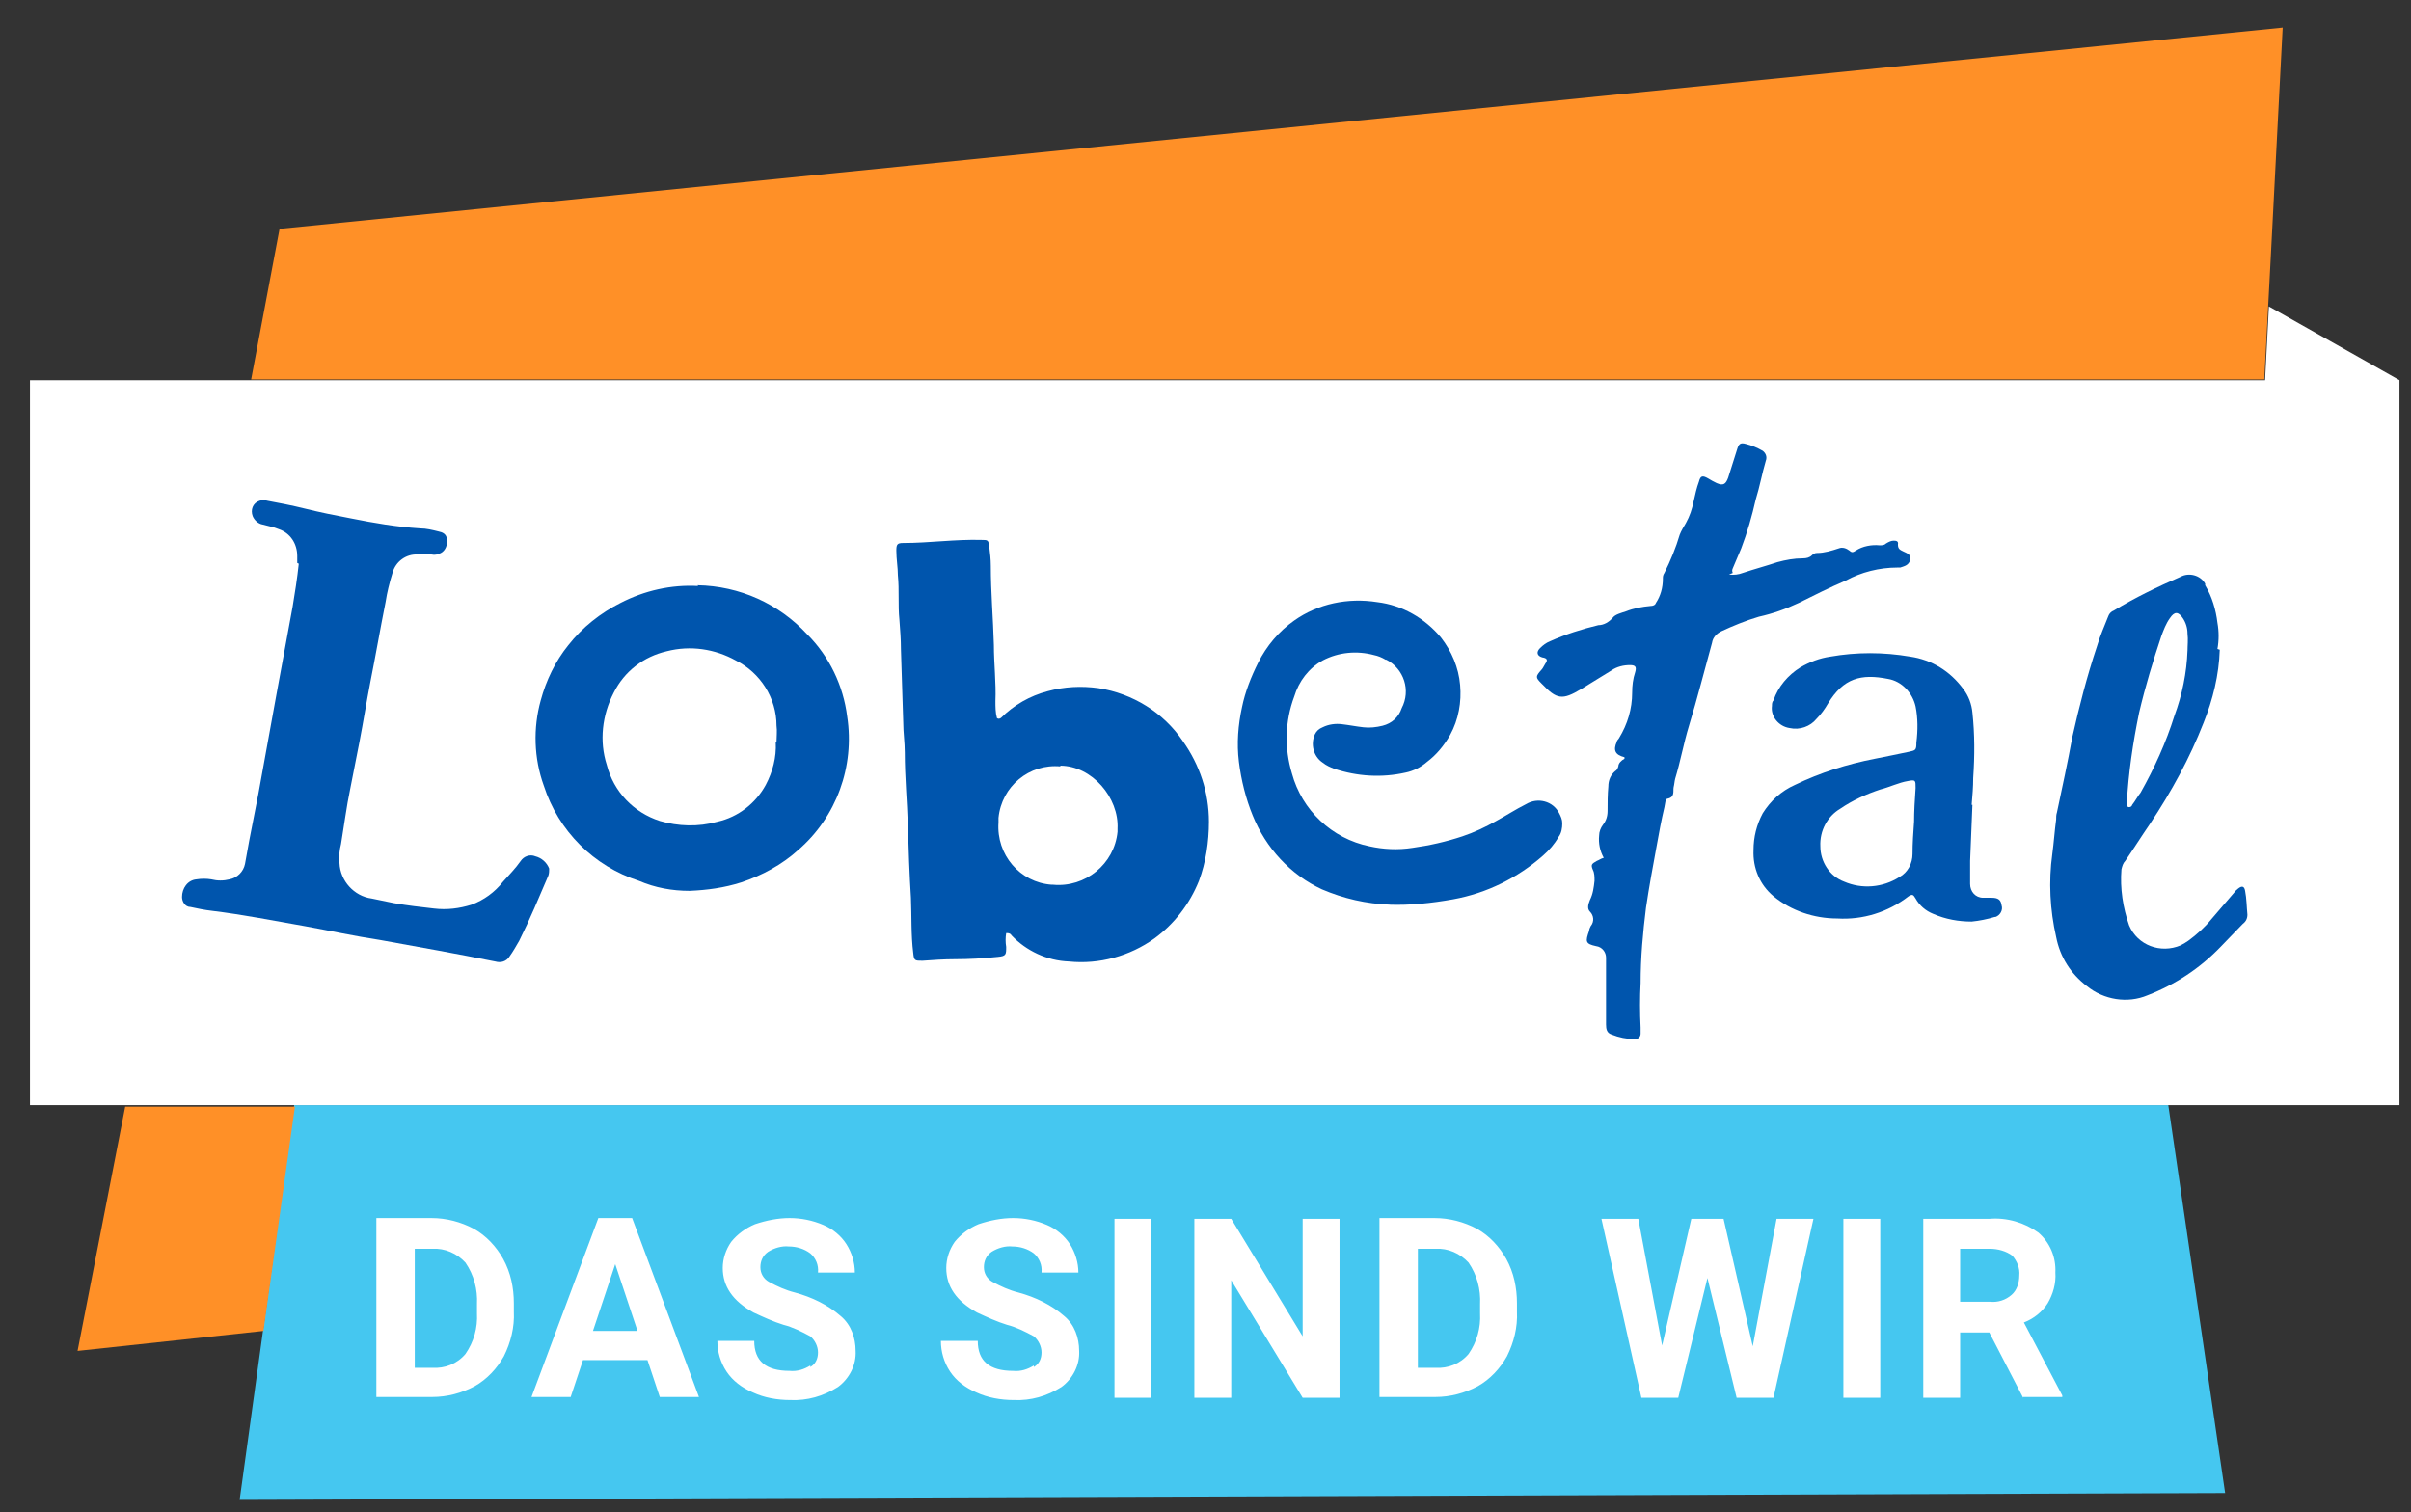
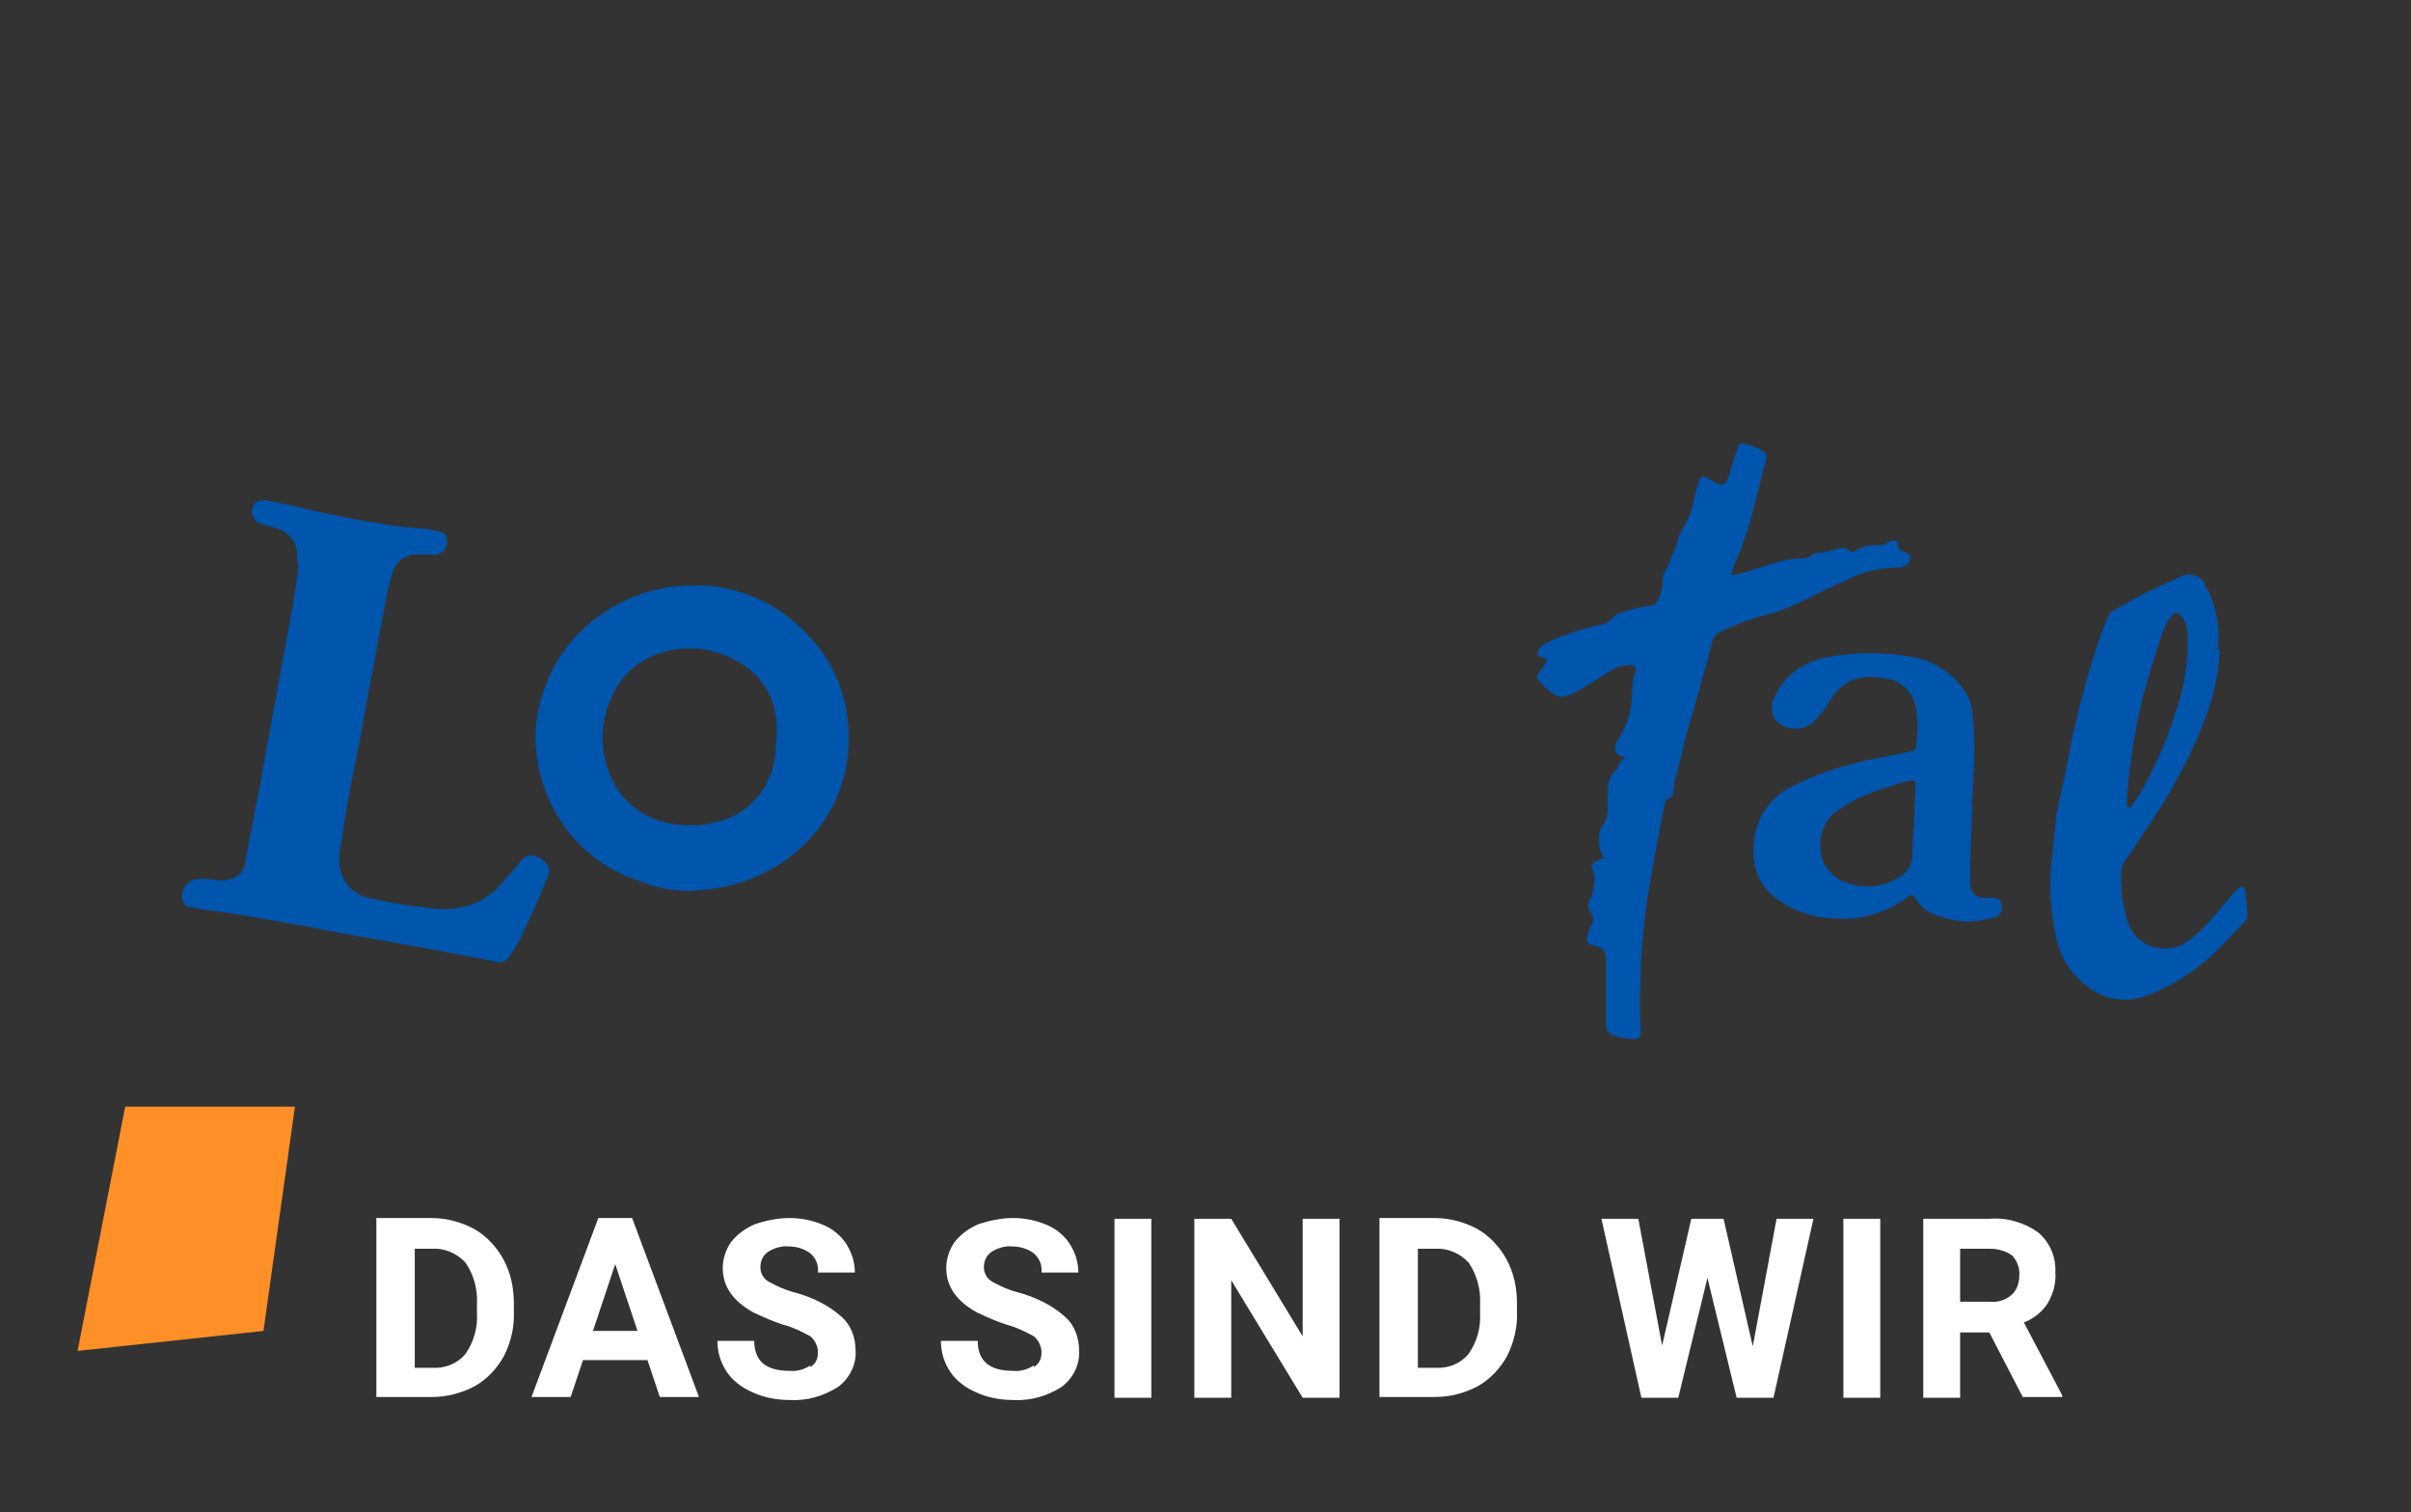
<svg xmlns="http://www.w3.org/2000/svg" id="Ebene_1" viewBox="0 0 313.9 196.9">
  <rect x="0" y="0" width="313.9" height="196.9" fill="#333333" stroke="none" />
  <defs>
    <style>      .st0 {        fill: #fff;      }      .st1 {        fill: none;      }      .st2 {        fill: #0055ad;      }      .st3 {        fill: #45c7f0;      }      .st4 {        fill: #ff9027;      }      .st5 {        clip-path: url(#clippath);      }    </style>
    <clipPath id="clippath">
      <rect class="st1" x="3.9" y="3.6" width="308.5" height="191.7" />
    </clipPath>
  </defs>
  <g id="Isolationsmodus">
    <g id="Gruppe_2">
-       <path id="Pfad_2" class="st4" d="M297.2,3.6L36.4,29.8l-3.7,19.6h262.1l.9-17,1.5-28.9Z" />
-     </g>
+       </g>
    <g id="Gruppe_3">
-       <path id="Pfad_3" class="st3" d="M38.3,143.9l-7.1,51.4,258.5-.9-7.4-50.5H38.3Z" />
-     </g>
+       </g>
    <g id="Gruppe_4">
      <path id="Pfad_4" class="st4" d="M38.3,144.1h-22l-6.2,31.8,24.2-2.6,4.1-29.2Z" />
    </g>
    <g id="Gruppe_5">
-       <path id="Pfad_5" class="st0" d="M294.9,49.5H3.9v94.4h308.5V49.5h0l-17-9.6-.5,9.6Z" />
-     </g>
+       </g>
    <g class="st5">
      <g id="Gruppe_14">
        <g id="Gruppe_6">
-           <path id="Pfad_6" class="st2" d="M138.1,99.8c-4.1-.4-7.7,2.6-8.1,6.7,0,.2,0,.4,0,.6-.3,4.2,2.8,7.8,6.9,8.1,0,0,.1,0,.2,0,4.2.4,8-2.7,8.4-6.9,0-.1,0-.3,0-.4.2-4-3.3-8.2-7.5-8.2M131,121.5c-.1.6-.1,1.2,0,1.8,0,1,0,1.2-1.1,1.3-1.9.2-3.8.3-5.6.3-1.4,0-2.8.1-4.2.2-1,0-1.1,0-1.2-1-.3-2.4-.2-4.8-.3-7.2-.2-3.1-.3-6.2-.4-9.4-.1-3.2-.4-6.3-.4-9.5,0-1.3-.2-2.6-.2-3.9-.1-3.2-.2-6.3-.3-9.5,0-1.3-.1-2.6-.2-3.9-.2-1.9,0-3.8-.2-5.8,0-1-.2-2.1-.2-3.2,0-.8.1-1,.9-1,3.4,0,6.8-.5,10.2-.4.8,0,.9,0,1,.9.1.8.2,1.6.2,2.5,0,3.4.3,6.8.4,10.3,0,2.4.3,4.9.2,7.3,0,.7,0,1.5.2,2.2.3.2.4,0,.5,0,1.7-1.7,3.8-2.9,6.1-3.5,2.2-.6,4.4-.7,6.6-.4,4.5.7,8.5,3.2,11,6.9,2.2,3.1,3.4,6.7,3.4,10.5,0,2.6-.4,5.3-1.3,7.7-1.2,3-3.2,5.6-5.8,7.5-3.2,2.3-7.2,3.4-11.1,3-2.9-.1-5.6-1.4-7.5-3.4-.1-.2-.3-.3-.6-.3" />
-         </g>
+           </g>
        <g id="Gruppe_7">
          <path id="Pfad_7" class="st2" d="M38.7,73.3c0-.3,0-.6,0-.9,0-1.6-.9-3-2.4-3.5-.7-.3-1.4-.4-2.1-.6-.6-.1-1.1-.6-1.3-1.1-.3-.8,0-1.7.9-2,.3-.1.7-.1,1,0,1.6.3,3.2.6,4.8,1,2,.5,4,.9,6.1,1.3,3,.6,5.9,1.1,9,1.3.8,0,1.6.2,2.4.4.5.1,1,.3,1.1,1,.1.7-.2,1.5-.8,1.8-.4.2-.8.3-1.2.2-.6,0-1.2,0-1.8,0-1.5-.1-2.9.9-3.3,2.4-.4,1.3-.7,2.5-.9,3.8-.7,3.5-1.3,7-2,10.5-.5,2.6-.9,5.1-1.4,7.7-.4,2-.8,4.1-1.2,6.1-.5,2.4-.8,4.8-1.2,7.2-.2.8-.3,1.6-.2,2.5.1,2.3,1.9,4.3,4.2,4.6,1,.2,1.9.4,2.9.6,1.7.3,3.4.5,5.2.7,1.7.2,3.3,0,4.9-.5,1.6-.6,3-1.6,4.1-3,.8-.9,1.6-1.7,2.3-2.7.4-.6,1.2-.9,1.9-.6.8.2,1.5.8,1.8,1.6,0,.3,0,.6-.1.9-1.2,2.8-2.4,5.7-3.8,8.5-.4.7-.8,1.4-1.3,2.1-.4.6-1.1.8-1.8.6-5-1-10-1.9-15-2.8-3.3-.5-6.5-1.2-9.8-1.8-4-.7-8-1.5-12.1-2-.9-.1-1.9-.3-2.8-.5-.7,0-1.1-.7-1.1-1.3,0,0,0,0,0,0,0-1.1.7-2.2,1.9-2.3.6-.1,1.3-.1,1.9,0,.8.2,1.6.2,2.4,0,1-.2,1.8-1,2-2,.7-4.1,1.6-8.1,2.3-12.2.6-3.3,1.2-6.6,1.8-9.9.7-3.8,1.4-7.6,2.1-11.4.3-1.8.6-3.7.8-5.6" />
        </g>
        <g id="Gruppe_8">
          <path id="Pfad_8" class="st2" d="M101.1,96.6c0-.7.1-1.4,0-2.1,0-3.6-2.1-6.9-5.3-8.5-2.7-1.5-5.9-2-9-1.2-3,.7-5.5,2.6-6.9,5.4-1.5,2.9-1.9,6.3-.9,9.4.9,3.5,3.5,6.2,6.9,7.3,2.4.7,5,.8,7.5.1,2.7-.6,5-2.4,6.3-4.8.9-1.7,1.4-3.6,1.3-5.5M90.8,76.2c5.5.1,10.6,2.4,14.3,6.4,2.9,2.9,4.7,6.7,5.2,10.7,1,6.5-1.4,13.1-6.4,17.4-2.1,1.9-4.7,3.3-7.4,4.2-2.2.7-4.4,1-6.7,1.1-2.3,0-4.5-.4-6.6-1.3-5.9-1.9-10.5-6.5-12.4-12.4-1.3-3.6-1.4-7.5-.4-11.1.7-2.6,1.9-5.1,3.6-7.2,1.8-2.3,4.2-4.2,6.8-5.5,3.1-1.6,6.6-2.4,10.1-2.2" />
        </g>
        <g id="Gruppe_9">
          <path id="Pfad_9" class="st2" d="M225.1,74.8c.6.1,1.3,0,1.8-.2,1.5-.5,3-.9,4.5-1.4,1.1-.3,2.2-.5,3.3-.5.5,0,.9-.1,1.2-.4.2-.2.4-.3.7-.3.9,0,1.9-.3,2.8-.6.5-.2,1,0,1.4.3.3.3.5.2.8,0,.9-.6,2.1-.8,3.1-.7.3,0,.6,0,.8-.2.3-.2.7-.4,1-.4.3,0,.7,0,.6.5,0,.6.3.7.7.9.4.2,1.1.4.9,1.1s-.7.8-1.3,1c-.1,0-.3,0-.4,0-2.3,0-4.7.6-6.7,1.7-2.1.9-4.1,1.9-6.1,2.9-1.7.8-3.4,1.4-5.2,1.8-1.7.5-3.4,1.2-4.9,1.9-.6.3-1.1.8-1.2,1.5-1,3.6-1.9,7.2-3,10.8-.7,2.3-1.1,4.6-1.8,6.9-.1.4-.1.7-.2,1.1-.1.5.2,1.3-.8,1.5-.3,0-.3.7-.4,1.1-.4,1.7-.7,3.3-1,5-.5,2.7-1,5.4-1.4,8.1-.4,3.2-.7,6.5-.7,9.8-.1,1.9-.1,3.8,0,5.8,0,.3,0,.5,0,.8,0,.4-.3.7-.7.7,0,0,0,0-.1,0-1,0-2-.2-3-.6-.6-.2-.7-.7-.7-1.3,0-1.6,0-3.2,0-4.9,0-1.3,0-2.6,0-3.8,0-.7-.5-1.4-1.3-1.5-1.4-.3-1.4-.6-.9-2,0-.2.1-.4.2-.6.5-.6.4-1.4-.1-1.9-.4-.4-.2-1,0-1.5.4-.8.5-1.6.6-2.5,0-.5,0-1-.2-1.4-.3-.7-.2-.8.5-1.2.3-.1.5-.3.9-.4-.5-.9-.7-1.9-.6-2.9,0-.5.2-1,.5-1.4.4-.5.6-1.1.6-1.8,0-1.1,0-2.1.1-3.2,0-.8.3-1.5.9-2,.2-.1.3-.3.4-.6,0-.4.4-.8.8-1,0-.1,0-.2,0-.2-1.2-.3-1.5-.9-1-2,0-.2.2-.3.3-.5,1.1-1.8,1.7-3.8,1.7-5.9,0-.9.1-1.8.4-2.7.2-.7,0-.9-.7-.9-.8,0-1.7.2-2.4.7-1.3.8-2.6,1.6-3.9,2.4-2.5,1.5-3.2,1.4-5.2-.7-.8-.8-.8-.9,0-1.8.2-.2.3-.5.5-.8.3-.4.3-.7-.4-.8-.7-.2-.8-.7-.3-1.2.4-.4.8-.7,1.3-.9,2-.9,4.2-1.6,6.3-2.1.7,0,1.4-.4,1.9-1,.3-.4,1.1-.6,1.7-.8,1-.4,2.1-.6,3.2-.7.3,0,.6-.1.7-.4.6-.9.9-2,.9-3.1,0-.3,0-.5.2-.8.8-1.6,1.5-3.3,2-5,.2-.5.5-1,.8-1.5.5-.9.8-1.8,1-2.8.2-.9.4-1.8.7-2.6.2-.8.5-.8,1.2-.4.3.2.7.4,1.1.6.9.4,1.2.1,1.5-.7.4-1.3.8-2.5,1.2-3.8.2-.6.4-.8,1.1-.6.8.2,1.5.5,2.2.9.4.3.6.8.4,1.3-.5,1.7-.8,3.4-1.3,5-.5,2.2-1.1,4.3-1.9,6.4-.4.9-.7,1.7-1.1,2.6-.1.2-.1.4,0,.6" />
        </g>
        <g id="Gruppe_10">
-           <path id="Pfad_10" class="st2" d="M181,117.8c-3.1-.1-6.1-.8-8.9-2-4.1-1.9-7.3-5.4-9-9.6-.9-2.2-1.5-4.6-1.8-7-.3-2.4-.1-4.8.4-7.1.4-2,1.2-4,2.1-5.8,1.1-2.2,2.7-4.1,4.7-5.5,3.1-2.2,7-3,10.8-2.4,3.3.4,6.2,2.1,8.3,4.6,1.4,1.8,2.3,3.9,2.5,6.2.2,2.2-.2,4.5-1.3,6.5-.8,1.4-1.8,2.6-3,3.5-.8.7-1.8,1.2-2.8,1.4-3.1.7-6.3.5-9.3-.5-.5-.2-1-.4-1.5-.8-1.2-.8-1.6-2.4-1-3.7.2-.4.5-.7,1-.9.8-.4,1.7-.5,2.5-.4.9.1,1.9.3,2.8.4.8.1,1.7,0,2.5-.2,1.2-.3,2.1-1.1,2.5-2.3,1.2-2.3.3-5.1-2-6.3,0,0,0,0-.1,0-.5-.3-1-.5-1.5-.6-2.2-.6-4.6-.4-6.7.7-1.8,1-3.1,2.7-3.7,4.7-1.2,3.2-1.3,6.7-.3,10,1.3,4.8,5.2,8.5,10.1,9.5,1.8.4,3.7.5,5.6.2,2.2-.3,4.4-.8,6.5-1.5,1.5-.5,3-1.2,4.4-2,1.3-.7,2.5-1.5,3.9-2.2,1.5-.9,3.5-.4,4.3,1.2.2.4.4.8.4,1.3,0,.6-.1,1.3-.5,1.8-.5.9-1.2,1.7-2,2.4-3.3,2.9-7.3,4.9-11.7,5.7-2.8.5-5.6.8-8.4.7" />
-         </g>
+           </g>
        <g id="Gruppe_11">
          <path id="Pfad_11" class="st2" d="M284.8,84.8c0-.8.1-1.5,0-2.3,0-.7-.2-1.4-.6-2-.6-.9-1.1-.9-1.7,0-.5.7-.8,1.5-1.1,2.3-1.1,3.3-2.1,6.6-2.9,10-.8,3.9-1.4,7.9-1.6,11.8,0,.2,0,.4.2.5.2,0,.4,0,.5-.3.4-.5.7-1.1,1.1-1.6,1.8-3.2,3.3-6.5,4.4-10,1-2.7,1.6-5.6,1.7-8.5M289,84.6c-.1,3.3-.9,6.5-2.1,9.5-1.8,4.6-4.2,9-7,13.2-1.1,1.6-2.1,3.2-3.2,4.8-.3.3-.4.7-.5,1.1-.2,2.5.2,5,1,7.3,1.1,2.6,4.1,3.7,6.7,2.6.4-.2.7-.4,1-.6,1.1-.8,2.2-1.8,3-2.8,1-1.2,2-2.3,3-3.5.1-.2.3-.3.5-.5.5-.4.8-.3.9.3.2,1,.2,2.1.3,3.1,0,.5-.2.9-.6,1.2-1,1-1.9,2-2.9,3-2.7,2.8-5.9,4.9-9.5,6.3-2.6,1.1-5.7.6-7.9-1.2-2.1-1.6-3.5-3.8-4-6.4-.8-3.5-1-7.2-.5-10.8.2-1.5.3-3,.5-4.5,0-.3,0-.6.1-.9.7-3.3,1.4-6.5,2-9.8.9-4,1.9-7.9,3.2-11.8.4-1.4,1-2.7,1.5-4,.1-.3.4-.6.7-.7,2.8-1.7,5.7-3.1,8.7-4.4,1.1-.6,2.6-.2,3.2.9,0,0,0,.1,0,.2.9,1.5,1.4,3.2,1.6,4.9.2,1.1.2,2.3,0,3.4" />
        </g>
        <g id="Gruppe_12">
          <path id="Pfad_12" class="st2" d="M249.2,107.1h0c0-1.5.1-3,.2-4.5,0-1,0-1.1-1-.9-1.2.2-2.4.8-3.6,1.1-1.8.6-3.6,1.4-5.2,2.5-1.7,1-2.7,2.9-2.6,4.9,0,2,1.2,3.9,3.1,4.6,2.3,1,5,.8,7.2-.6,1.1-.6,1.7-1.8,1.7-3,0-1.4.1-2.8.2-4.2M256.8,104.8c-.1,2.4-.2,4.9-.3,7.3,0,1,0,2,0,3,0,1,.7,1.8,1.7,1.8,0,0,.1,0,.2,0,.3,0,.6,0,.9,0,.9,0,1.2.3,1.3,1,.2.6-.2,1.3-.8,1.5,0,0,0,0-.1,0-1,.3-2,.5-3,.6-1.7,0-3.4-.3-5-1-1-.4-1.8-1.1-2.3-2-.3-.5-.4-.6-.9-.3-2.7,2.1-6,3.1-9.3,2.9-3,0-6-1-8.3-2.9-1.8-1.5-2.7-3.7-2.6-6,0-1.7.4-3.3,1.2-4.8,1-1.6,2.4-2.9,4.2-3.7,3.3-1.6,6.8-2.7,10.4-3.4,1.5-.3,3-.6,4.4-.9.9-.2,1-.2,1-1.2.2-1.6.2-3.2-.1-4.7-.4-1.8-1.8-3.3-3.6-3.6-3.5-.7-5.8-.1-7.8,3.2-.4.7-.9,1.4-1.5,2-.8,1-2.2,1.5-3.5,1.2-1.4-.2-2.5-1.5-2.3-2.9,0-.2,0-.5.2-.7.6-1.8,1.9-3.3,3.5-4.3,1.2-.7,2.5-1.2,3.9-1.4,3.4-.6,6.9-.6,10.4,0,2.8.4,5.2,1.9,6.9,4.2.7.9,1.1,2,1.2,3.1.3,2.8.3,5.6.1,8.5,0,1.2-.1,2.3-.2,3.5h0" />
        </g>
        <g id="Gruppe_13">
          <path id="Pfad_13" class="st0" d="M255.2,162.6h3.9c1,0,2.1.3,2.9.9.6.7,1,1.6.9,2.6,0,.9-.3,1.9-1,2.5-.8.7-1.8,1-2.8.9h-3.9v-7ZM263.4,181.9h5.1v-.2l-5-9.5c1.3-.5,2.4-1.4,3.1-2.5.7-1.2,1.1-2.6,1-4,.1-2-.7-3.9-2.2-5.2-1.8-1.3-4.1-2-6.4-1.8h-8.6v23.3h4.8v-8.5h3.8l4.4,8.5ZM244.8,158.7h-4.8v23.3h4.8v-23.3ZM224.3,158.7h-4.1l-3.8,16.5-3.1-16.5h-4.8l5.2,23.3h4.8l3.8-15.6,3.8,15.6h4.8l5.2-23.3h-4.8l-3.1,16.6-3.8-16.6ZM186.9,162.6c1.6-.1,3.2.6,4.3,1.8,1.1,1.6,1.6,3.5,1.5,5.4v1.2c.1,1.9-.4,3.7-1.5,5.3-1.1,1.3-2.7,1.9-4.3,1.8h-2.3v-15.5h2.4ZM186.9,181.9c1.9,0,3.8-.5,5.5-1.4,1.6-.9,2.9-2.3,3.8-3.9.9-1.8,1.4-3.8,1.3-5.8v-1.1c0-2-.4-4-1.4-5.8-.9-1.6-2.2-3-3.8-3.9-1.7-.9-3.6-1.4-5.5-1.4h-7.2v23.3h7.2ZM174.4,158.7h-4.8v15.3l-9.3-15.3h-4.8v23.3h4.8v-15.3l9.3,15.3h4.8v-23.3ZM149.9,158.7h-4.8v23.3h4.8v-23.3ZM134.6,177.8c-.8.5-1.7.8-2.7.7-3.1,0-4.6-1.3-4.6-3.9h-4.8c0,1.4.4,2.8,1.2,4,.8,1.2,2,2.1,3.4,2.7,1.5.7,3.2,1,4.9,1,2.2.1,4.3-.5,6.2-1.7,1.5-1.1,2.4-2.9,2.3-4.7,0-1.7-.6-3.4-1.9-4.5-1.7-1.5-3.8-2.5-6-3.1-1.2-.3-2.3-.8-3.4-1.4-.7-.4-1.1-1.1-1.1-1.9,0-.8.3-1.5,1-2,.8-.5,1.8-.8,2.7-.7,1,0,2,.3,2.8.9.7.6,1.1,1.5,1,2.5h4.8c0-1.3-.4-2.6-1.1-3.7-.7-1.1-1.8-2-3-2.5-1.4-.6-2.9-.9-4.4-.9-1.5,0-3,.3-4.5.8-1.2.5-2.3,1.3-3.1,2.3-.7,1-1.1,2.2-1.1,3.4,0,2.4,1.3,4.3,4,5.8,1.3.6,2.6,1.2,3.9,1.6,1.2.3,2.4.9,3.5,1.5.6.5,1,1.3,1,2.1,0,.8-.3,1.5-1,1.9M105.5,177.8c-.8.5-1.7.8-2.7.7-3.1,0-4.6-1.3-4.6-3.9h-4.8c0,1.4.4,2.8,1.2,4,.8,1.2,2,2.1,3.4,2.7,1.5.7,3.2,1,4.9,1,2.2.1,4.3-.5,6.2-1.7,1.5-1.1,2.4-2.9,2.3-4.7,0-1.7-.6-3.4-1.9-4.5-1.7-1.5-3.8-2.5-6-3.1-1.2-.3-2.3-.8-3.4-1.4-.7-.4-1.1-1.1-1.1-1.9,0-.8.3-1.5,1-2,.8-.5,1.8-.8,2.7-.7,1,0,2,.3,2.8.9.7.6,1.1,1.5,1,2.5h4.8c0-1.3-.4-2.6-1.1-3.7-.7-1.1-1.8-2-3-2.5-1.4-.6-2.9-.9-4.4-.9-1.5,0-3,.3-4.5.8-1.2.5-2.3,1.3-3.1,2.3-.7,1-1.1,2.2-1.1,3.4,0,2.4,1.3,4.3,4,5.8,1.3.6,2.6,1.2,3.9,1.6,1.2.3,2.4.9,3.5,1.5.6.5,1,1.3,1,2.1,0,.8-.3,1.5-1,1.9M80.1,164.6l2.9,8.7h-5.8l2.9-8.7ZM85.9,181.9h5.1l-8.7-23.3h-4.4l-8.7,23.3h5.1l1.6-4.8h8.4l1.6,4.8ZM56.3,162.6c1.6-.1,3.2.6,4.3,1.8,1.1,1.6,1.6,3.5,1.5,5.4v1.2c.1,1.9-.4,3.7-1.5,5.3-1.1,1.3-2.7,1.9-4.3,1.8h-2.3v-15.5h2.4ZM56.3,181.9c1.9,0,3.8-.5,5.5-1.4,1.6-.9,2.9-2.3,3.8-3.9.9-1.8,1.4-3.8,1.3-5.8v-1.1c0-2-.4-4-1.4-5.8-.9-1.6-2.2-3-3.8-3.9-1.7-.9-3.6-1.4-5.5-1.4h-7.2v23.3h7.2Z" />
        </g>
      </g>
    </g>
  </g>
</svg>